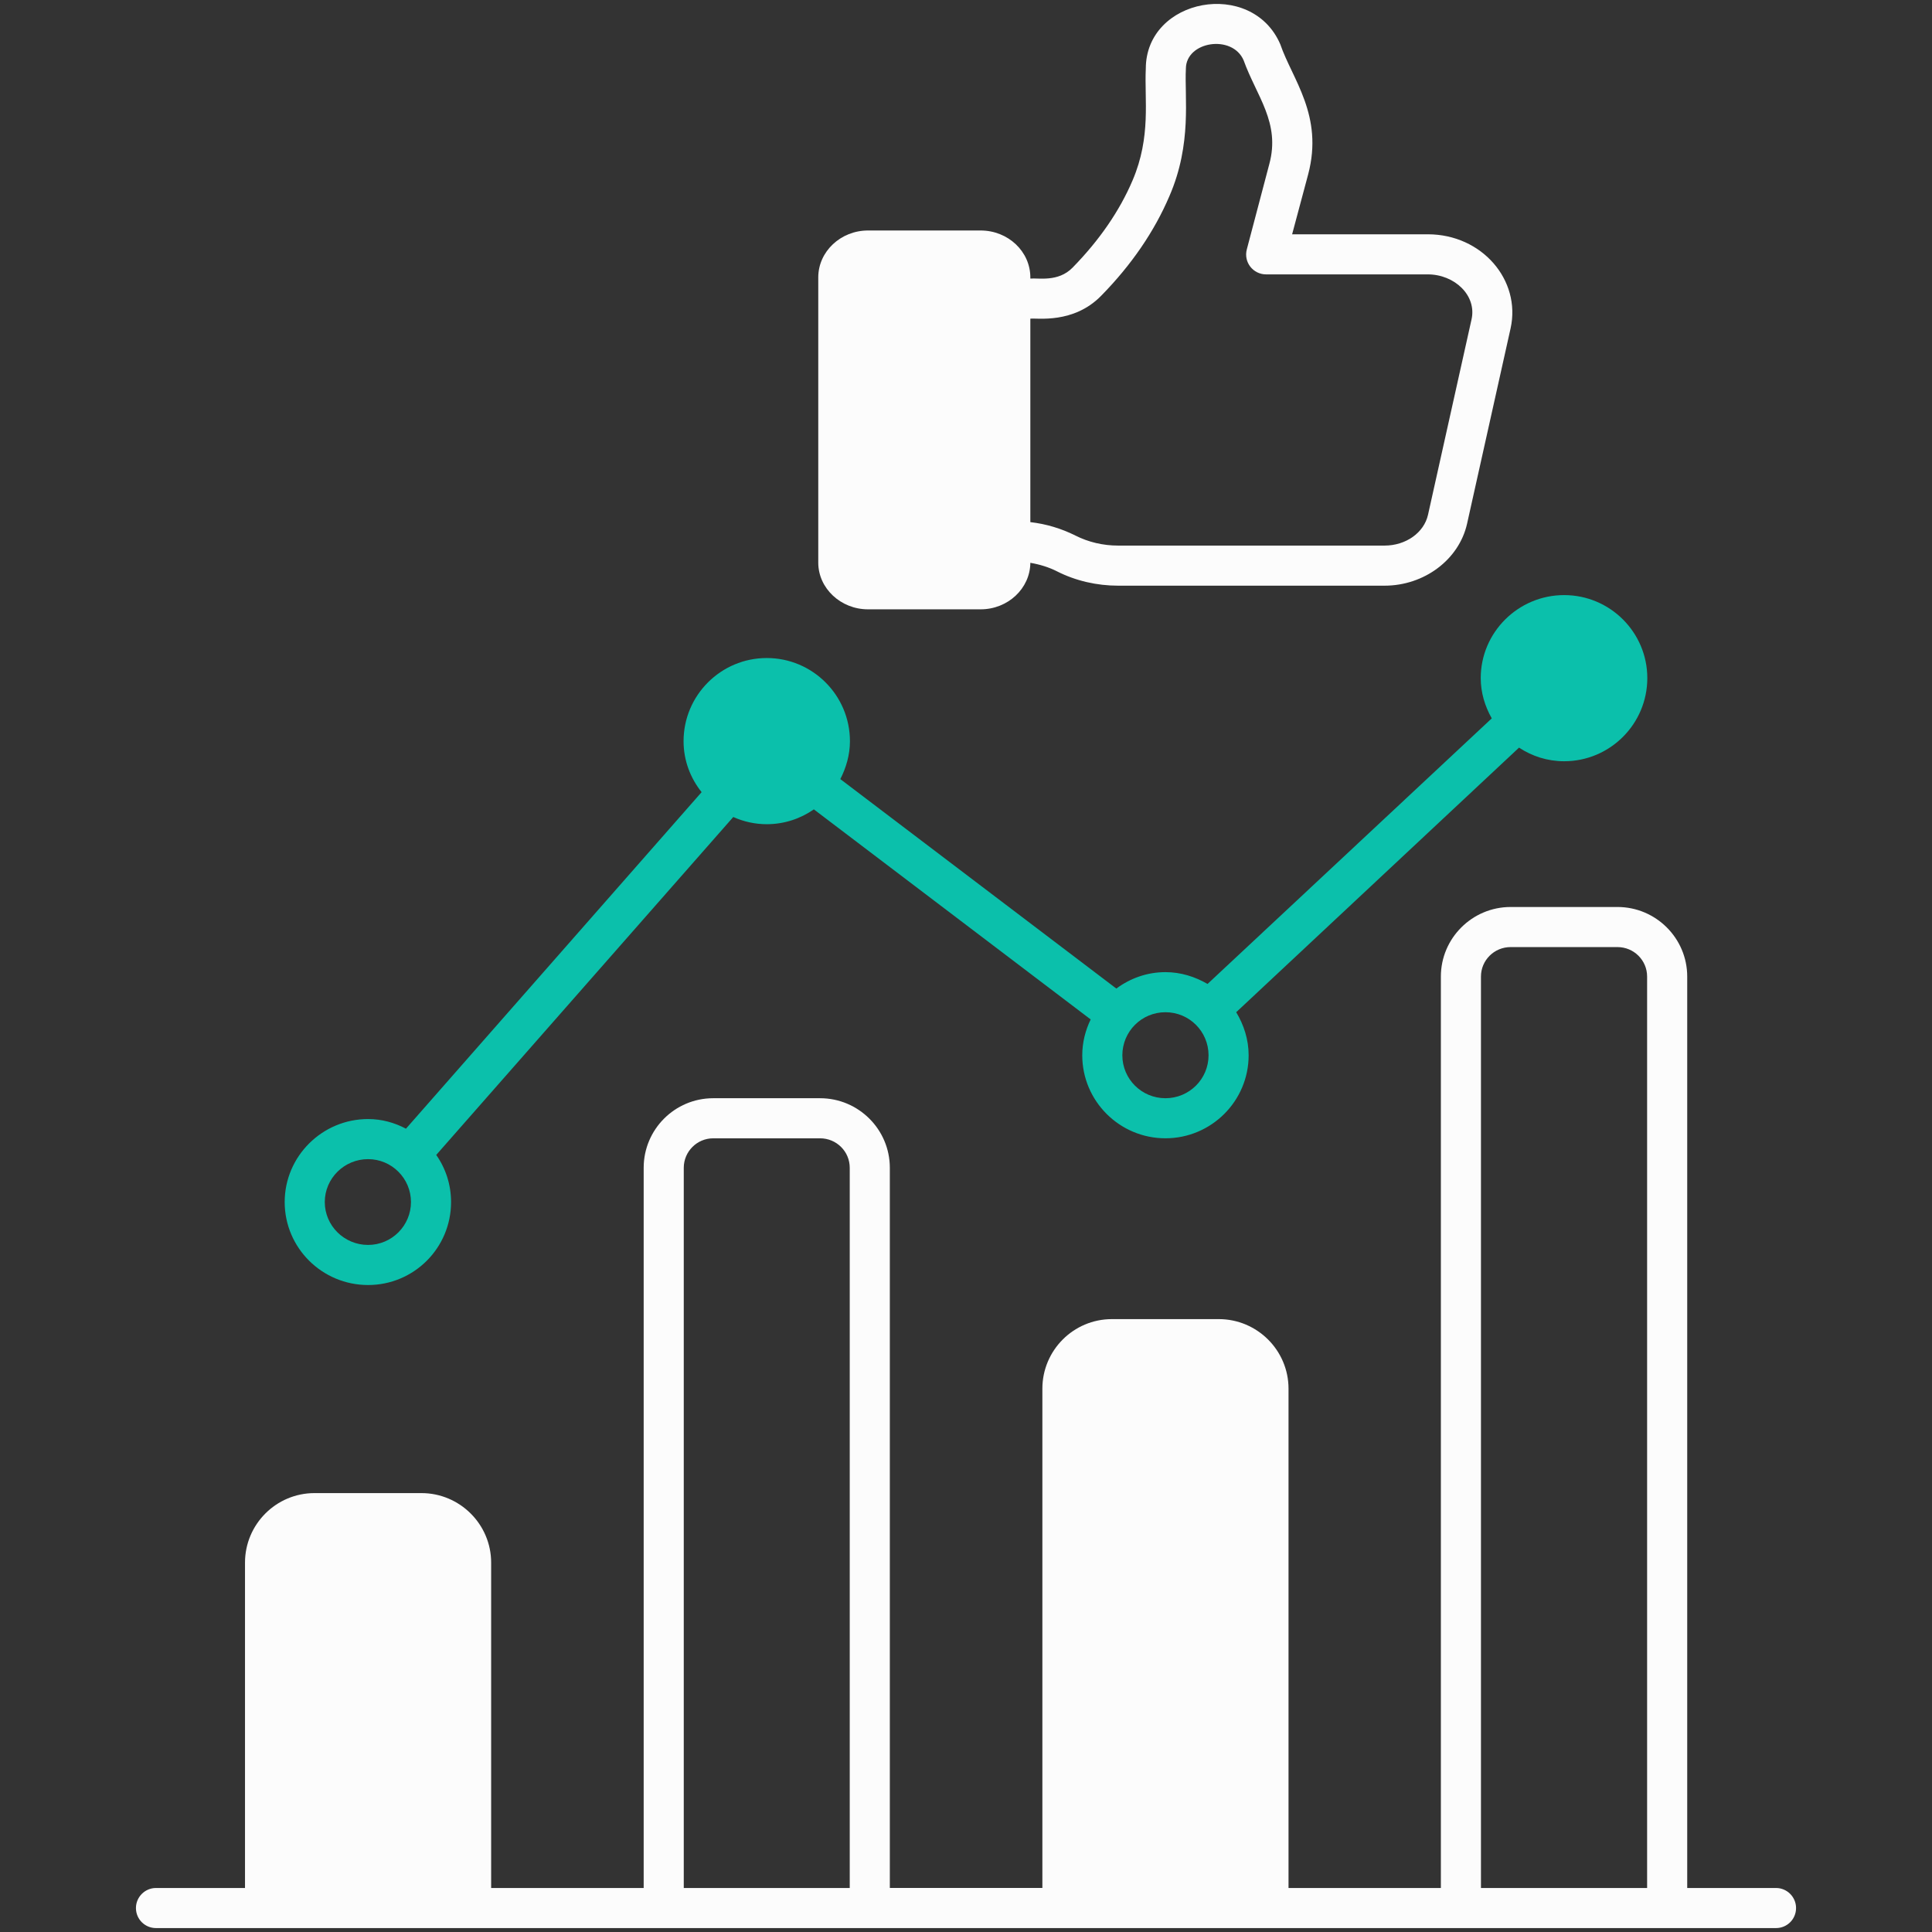
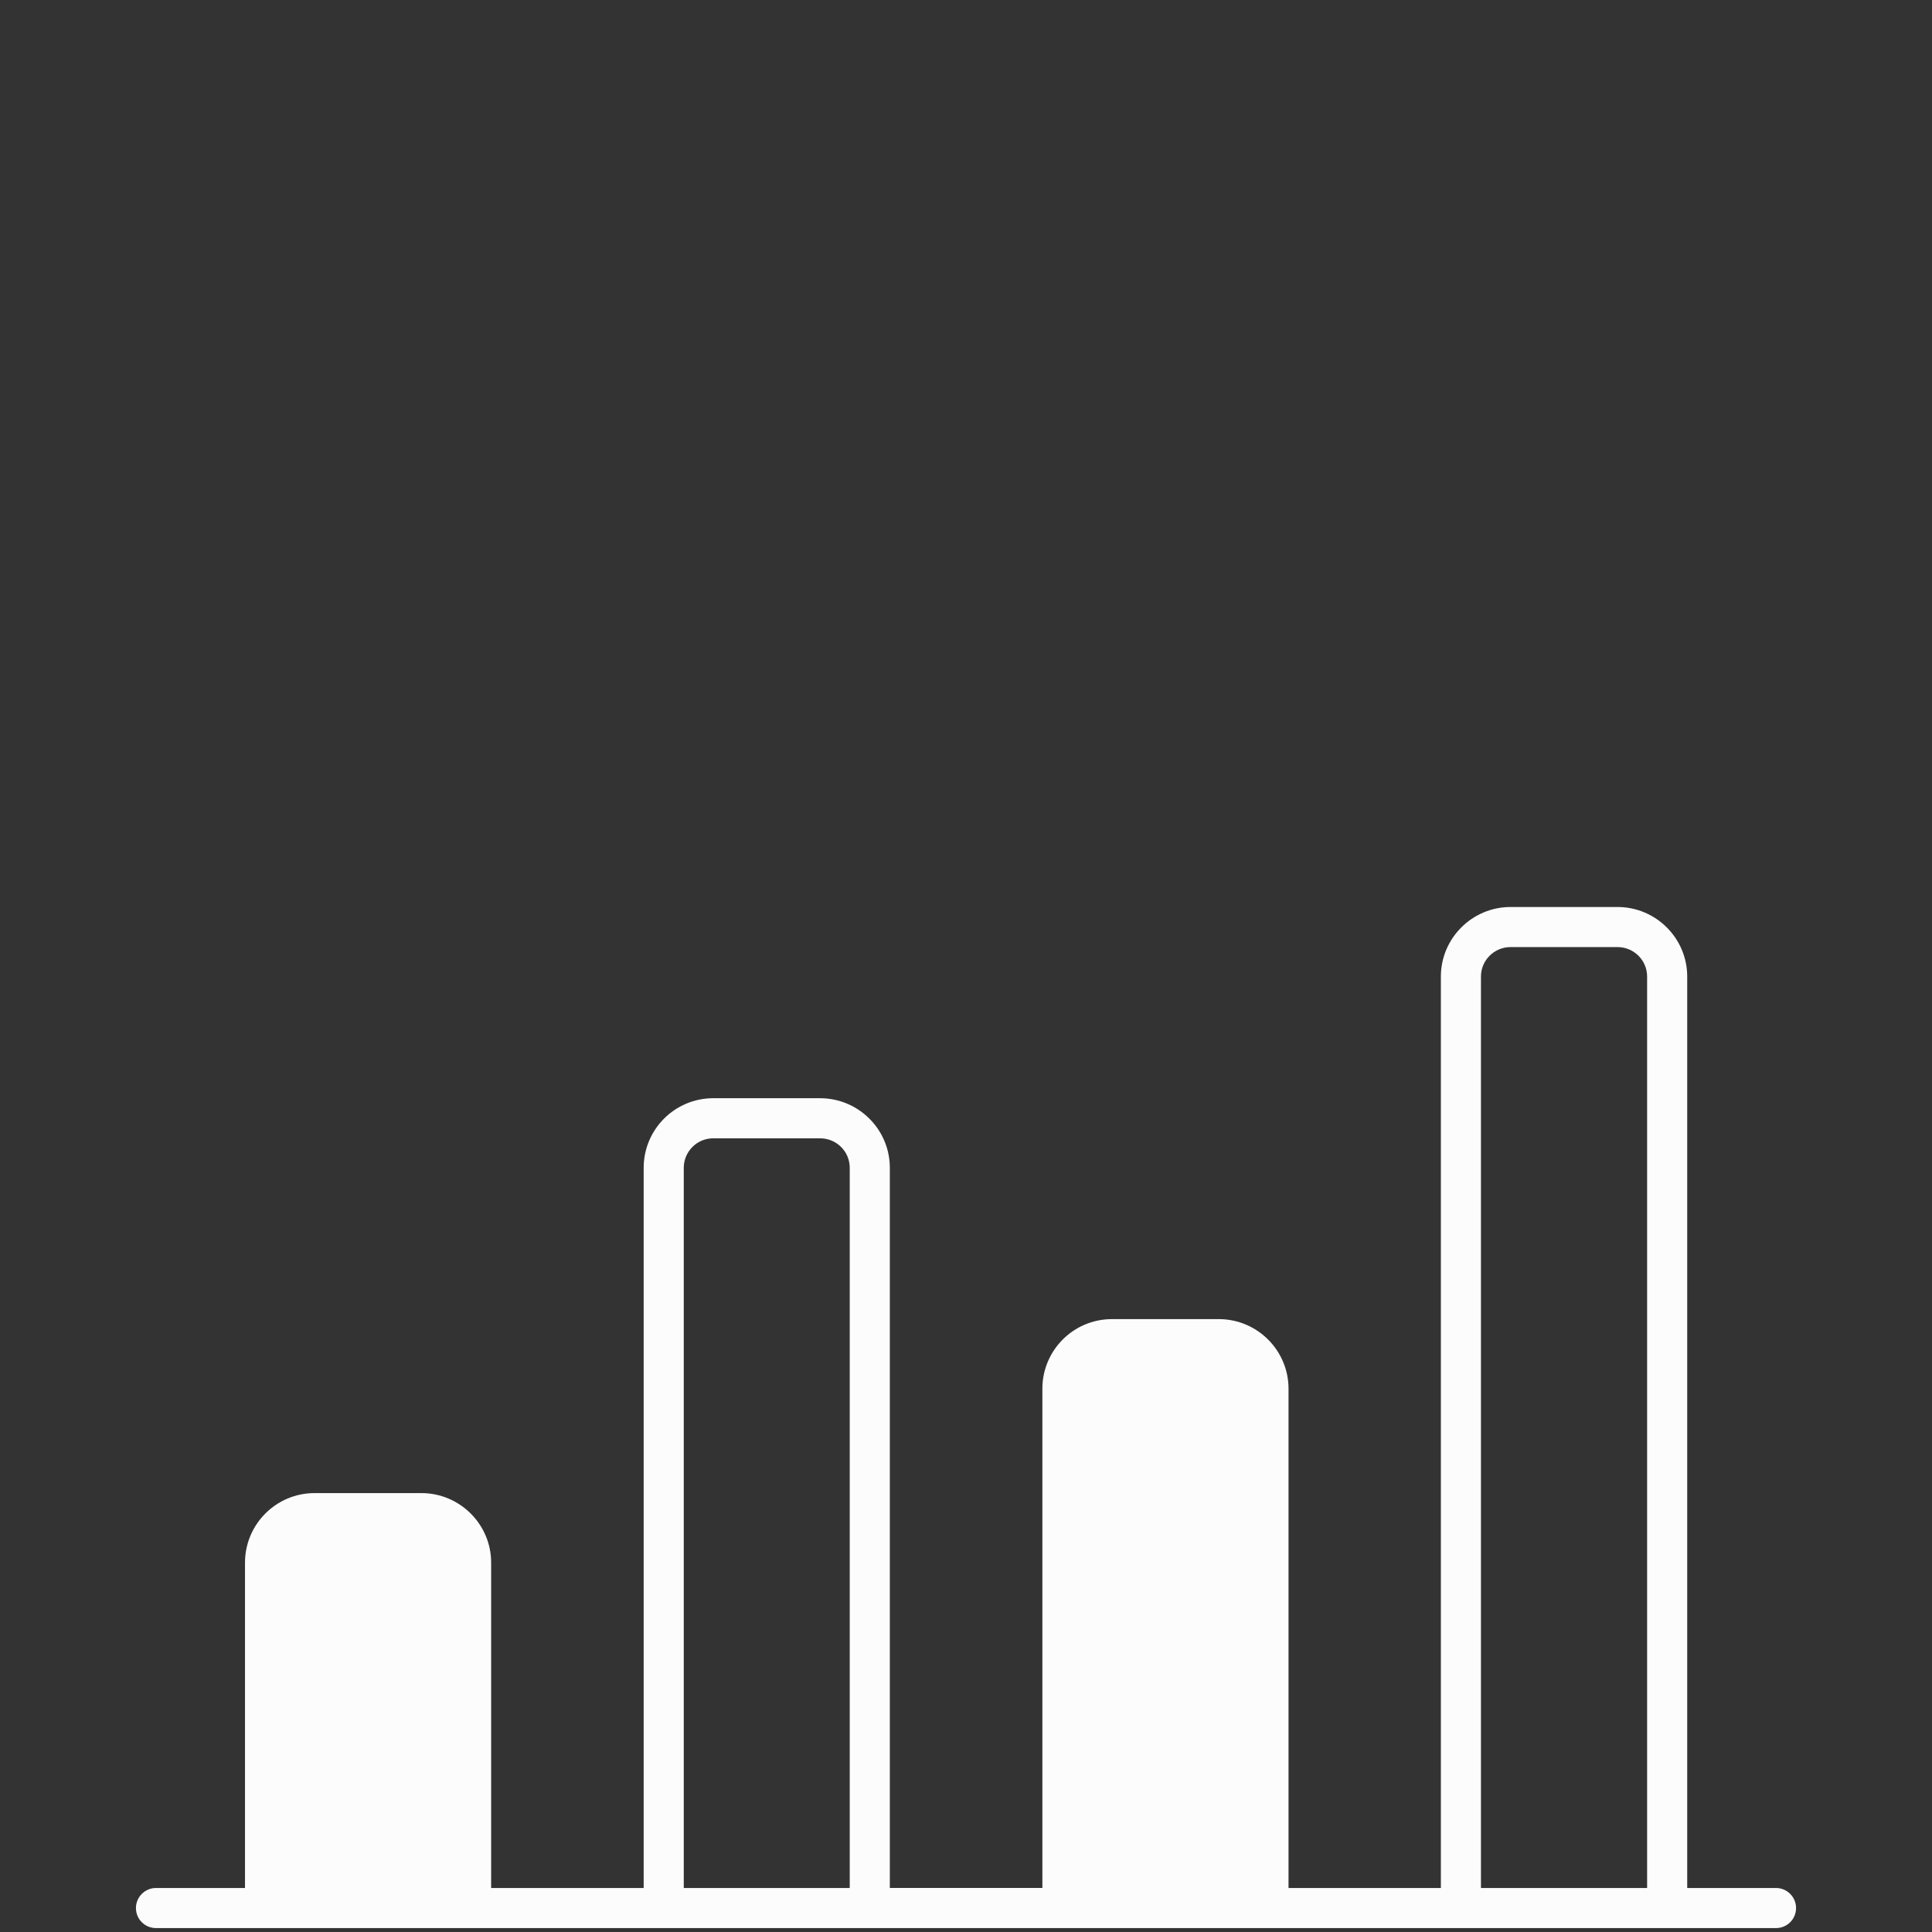
<svg xmlns="http://www.w3.org/2000/svg" width="96" height="96" viewBox="0 0 96 96" fill="none">
  <rect x="0" y="0" width="96" height="96" fill="#333333" stroke="none" />
  <g id="fi_6788479">
    <g id="_x33_5_Customer_Response_Rate">
      <g id="Group">
        <path id="Vector" d="M88.249 93.813H83.837V48.524C83.837 46.622 82.283 45.068 80.371 45.068H75.062C73.15 45.068 71.596 46.622 71.596 48.524V93.813H64.026V69.002C64.026 67.1 62.472 65.546 60.56 65.546H55.251C53.339 65.546 51.795 67.1 51.795 69.002V93.812H44.215V58.026C44.215 56.124 42.661 54.57 40.749 54.57H35.44C33.528 54.57 31.984 56.124 31.984 58.026V93.813H24.405V77.647C24.405 75.745 22.851 74.191 20.938 74.191H15.63C13.718 74.191 12.174 75.745 12.174 77.647V93.813H7.751C7.204 93.813 6.755 94.261 6.755 94.809C6.755 95.366 7.204 95.805 7.751 95.805H88.249C88.797 95.805 89.245 95.366 89.245 94.809C89.245 94.261 88.797 93.813 88.249 93.813ZM42.223 93.813H33.976V58.026C33.976 57.219 34.634 56.562 35.44 56.562H40.749C41.566 56.562 42.223 57.219 42.223 58.026V93.813ZM81.844 93.813H73.588V48.524C73.588 47.717 74.245 47.06 75.062 47.06H80.37C81.187 47.06 81.844 47.717 81.844 48.524V93.813Z" fill="#FCFCFC" />
-         <path id="Vector_2" d="M77.721 29.57C75.44 29.57 73.577 31.422 73.577 33.693C73.577 34.42 73.787 35.098 74.125 35.695L60.002 48.892C59.384 48.534 58.677 48.305 57.91 48.305C56.994 48.305 56.157 48.613 55.47 49.121L41.755 38.713C42.044 38.145 42.233 37.508 42.233 36.831C42.233 34.55 40.381 32.697 38.1 32.697C35.819 32.697 33.966 34.55 33.966 36.831C33.966 37.787 34.305 38.663 34.863 39.361L20.172 56.084C19.604 55.785 18.976 55.605 18.289 55.605C16.008 55.605 14.146 57.458 14.146 59.729C14.146 62.01 16.008 63.852 18.289 63.852C20.57 63.852 22.413 62.01 22.413 59.729C22.413 58.862 22.144 58.056 21.676 57.388L36.436 40.596C36.944 40.825 37.512 40.954 38.1 40.954C38.976 40.954 39.783 40.675 40.44 40.217L54.195 50.655C53.936 51.193 53.777 51.791 53.777 52.438C53.777 54.709 55.629 56.561 57.91 56.561C60.191 56.561 62.044 54.709 62.044 52.438C62.044 51.651 61.804 50.924 61.426 50.296L75.48 37.149C76.127 37.577 76.894 37.826 77.721 37.826C80.002 37.826 81.854 35.974 81.854 33.693C81.854 31.422 80.002 29.57 77.721 29.57ZM18.289 61.86C17.104 61.86 16.138 60.904 16.138 59.729C16.138 58.554 17.104 57.597 18.289 57.597C19.464 57.597 20.421 58.553 20.421 59.729C20.421 60.904 19.464 61.86 18.289 61.86ZM57.91 54.57C56.725 54.57 55.769 53.614 55.769 52.438C55.769 51.253 56.725 50.297 57.91 50.297C59.096 50.297 60.052 51.253 60.052 52.438C60.052 53.614 59.096 54.57 57.91 54.57Z" fill="#0BC0AB" />
-         <path id="Vector_3" d="M70.948 11.642H64.205L65.002 8.664C65.777 5.735 64.209 3.934 63.617 2.2C62.208 -1.073 56.934 -0.105 56.934 3.415C56.86 4.947 57.207 6.785 56.277 8.963C55.629 10.486 54.623 11.941 53.299 13.295C52.581 14.034 51.582 13.8 51.197 13.843V13.783C51.197 12.498 50.092 11.453 48.727 11.453H43.13C41.775 11.453 40.659 12.498 40.659 13.783V27.957C40.659 29.231 41.775 30.277 43.13 30.277H48.727C50.082 30.277 51.187 29.241 51.197 27.966C51.666 28.046 52.124 28.186 52.532 28.395C53.458 28.863 54.504 29.102 55.56 29.102H68.797C70.769 29.102 72.502 27.807 72.9 26.014L75.061 16.313C75.588 13.923 73.641 11.642 70.948 11.642ZM73.119 15.875L70.958 25.576C70.759 26.472 69.853 27.11 68.797 27.11H55.56C54.813 27.11 54.086 26.94 53.438 26.612C52.741 26.263 51.984 26.034 51.197 25.944V15.835C51.503 15.79 53.338 16.114 54.723 14.69C56.227 13.156 57.363 11.492 58.11 9.739C59.241 7.127 58.851 4.833 58.926 3.415C58.926 2.05 61.235 1.691 61.795 2.997C62.438 4.786 63.631 6.093 63.07 8.156L61.954 12.389C61.785 13.026 62.264 13.634 62.911 13.634H70.948C72.268 13.634 73.389 14.675 73.119 15.875Z" fill="#FCFCFC" />
      </g>
    </g>
  </g>
</svg>